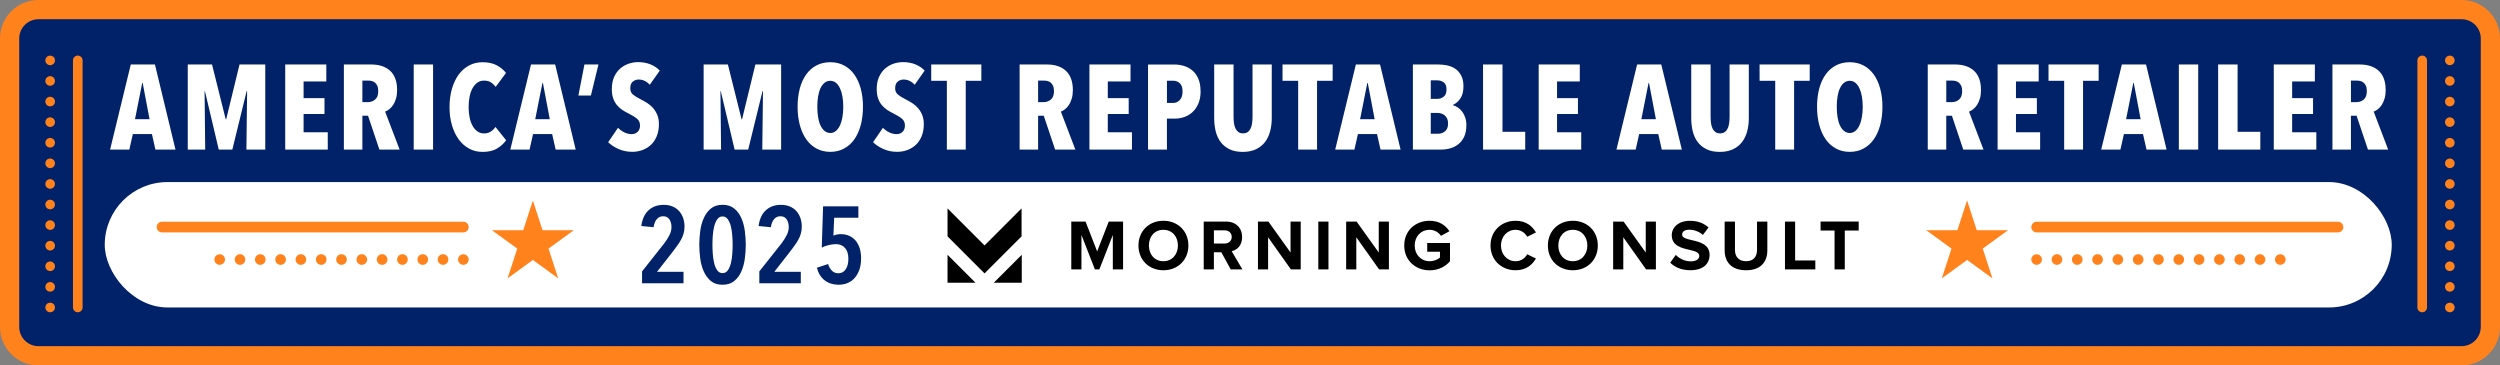
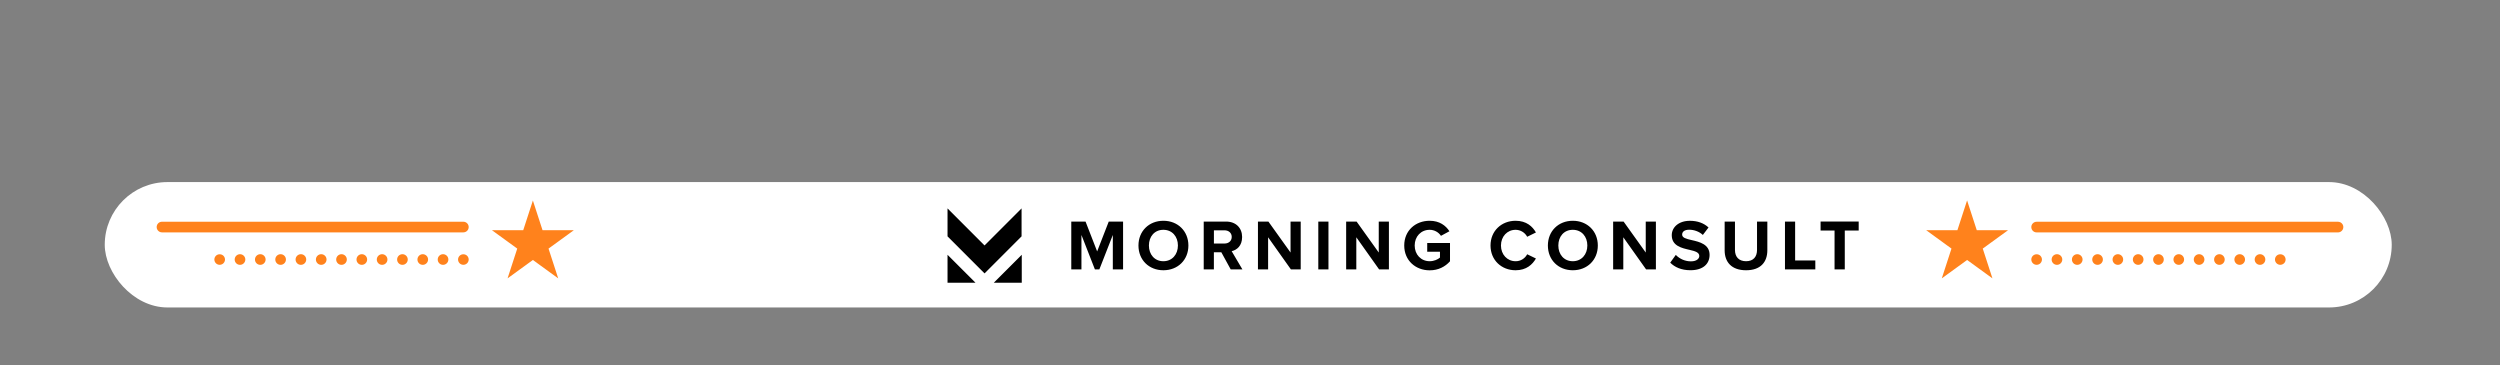
<svg xmlns="http://www.w3.org/2000/svg" id="Layer_2" data-name="Layer 2" viewBox="0 0 780 114">
  <rect x="0" y="0" width="780" height="114" fill="#808080" stroke="none" />
  <defs>
    <style>
      .cls-1 {
        fill: #fff;
      }

      .cls-2 {
        fill: #ff821c;
      }

      .cls-3 {
        fill: #012169;
      }
    </style>
  </defs>
  <g id="Layer_1" data-name="Layer 1">
    <g>
      <g id="BG_BORDER" data-name="BG + BORDER">
-         <rect class="cls-3" x="3" y="3" width="774" height="108" rx="9" ry="9" />
-         <path class="cls-2" d="M768,6c3.31,0,6,2.69,6,6v90c0,3.31-2.69,6-6,6H12c-3.31,0-6-2.69-6-6V12c0-3.31,2.69-6,6-6h756M768,0H12C5.37,0,0,5.37,0,12v90c0,6.63,5.37,12,12,12h756c6.63,0,12-5.37,12-12V12c0-6.63-5.37-12-12-12h0Z" />
-       </g>
+         </g>
      <rect id="BG_CENTER" data-name="BG CENTER" class="cls-1" x="32.68" y="56.81" width="713.54" height="39.12" rx="19.56" ry="19.56" />
-       <path id="LINES_ENDS" data-name="LINES ENDS" class="cls-2" d="M755.73,97.43c-.83,0-1.5-.67-1.5-1.5V18.84c0-.83.67-1.5,1.5-1.5s1.5.67,1.5,1.5v77.09c0,.83-.67,1.5-1.5,1.5ZM765.41,19.9c.28-.28.44-.66.44-1.06s-.16-.78-.44-1.06c-.55-.56-1.56-.56-2.12,0-.28.28-.44.66-.44,1.06s.16.78.44,1.06c.28.28.67.44,1.06.44s.78-.16,1.06-.44ZM764.35,33.19h0c.83,0,1.5-.67,1.5-1.5h0c0-.83-.67-1.5-1.5-1.5h0c-.83,0-1.5.67-1.5,1.5s.67,1.5,1.5,1.5ZM764.35,26.76h0c.83,0,1.5-.67,1.5-1.5h0c0-.83-.67-1.5-1.5-1.5h0c-.83,0-1.5.67-1.5,1.5s.67,1.5,1.5,1.5ZM764.35,91h0c.83,0,1.5-.67,1.5-1.5h0c0-.83-.67-1.5-1.5-1.5h0c-.83,0-1.5.67-1.5,1.5s.67,1.5,1.5,1.5ZM764.35,84.58h0c.83,0,1.5-.67,1.5-1.5h0c0-.83-.67-1.5-1.5-1.5h0c-.83,0-1.5.67-1.5,1.5s.67,1.5,1.5,1.5ZM764.35,78.15h0c.83,0,1.5-.67,1.5-1.5h0c0-.83-.67-1.5-1.5-1.5h0c-.83,0-1.5.67-1.5,1.5s.67,1.5,1.5,1.5ZM764.35,71.73h0c.83,0,1.5-.67,1.5-1.5h0c0-.83-.67-1.5-1.5-1.5h0c-.83,0-1.5.67-1.5,1.5s.67,1.5,1.5,1.5ZM764.35,65.31h0c.83,0,1.5-.67,1.5-1.5h0c0-.83-.67-1.5-1.5-1.5h0c-.83,0-1.5.67-1.5,1.5s.67,1.5,1.5,1.5ZM764.35,58.89h0c.83,0,1.5-.67,1.5-1.5h0c0-.83-.67-1.5-1.5-1.5h0c-.83,0-1.5.67-1.5,1.5s.67,1.5,1.5,1.5ZM764.35,52.46h0c.83,0,1.5-.67,1.5-1.5h0c0-.83-.67-1.5-1.5-1.5h0c-.83,0-1.5.67-1.5,1.5s.67,1.5,1.5,1.5ZM764.35,46.04h0c.83,0,1.5-.67,1.5-1.5h0c0-.83-.67-1.5-1.5-1.5h0c-.83,0-1.5.67-1.5,1.5s.67,1.5,1.5,1.5ZM764.35,39.61h0c.83,0,1.5-.67,1.5-1.5h0c0-.83-.67-1.5-1.5-1.5h0c-.83,0-1.5.67-1.5,1.5s.67,1.5,1.5,1.5ZM765.41,96.99c.28-.28.44-.66.44-1.06s-.16-.78-.44-1.06c-.55-.56-1.56-.56-2.12,0-.28.28-.44.66-.44,1.06s.16.78.44,1.06c.28.28.67.44,1.06.44s.78-.16,1.06-.44ZM25.77,95.93V18.84c0-.83-.67-1.5-1.5-1.5s-1.5.67-1.5,1.5v77.09c0,.83.67,1.5,1.5,1.5s1.5-.67,1.5-1.5ZM16.71,19.9c.28-.28.44-.66.44-1.06s-.16-.78-.44-1.06c-.56-.56-1.56-.56-2.12,0-.28.28-.44.66-.44,1.06s.16.78.44,1.06c.28.28.67.44,1.06.44s.78-.16,1.06-.44ZM15.65,33.19h0c.83,0,1.5-.67,1.5-1.5h0c0-.83-.67-1.5-1.5-1.5h0c-.83,0-1.5.67-1.5,1.5s.67,1.5,1.5,1.5ZM15.65,26.76h0c.83,0,1.5-.67,1.5-1.5h0c0-.83-.67-1.5-1.5-1.5h0c-.83,0-1.5.67-1.5,1.5s.67,1.5,1.5,1.5ZM15.65,91h0c.83,0,1.5-.67,1.5-1.5h0c0-.83-.67-1.5-1.5-1.5h0c-.83,0-1.5.67-1.5,1.5s.67,1.5,1.5,1.5ZM15.65,84.58h0c.83,0,1.5-.67,1.5-1.5h0c0-.83-.67-1.5-1.5-1.5h0c-.83,0-1.5.67-1.5,1.5s.67,1.5,1.5,1.5ZM15.65,78.15h0c.83,0,1.5-.67,1.5-1.5h0c0-.83-.67-1.5-1.5-1.5h0c-.83,0-1.5.67-1.5,1.5s.67,1.5,1.5,1.5ZM15.65,71.73h0c.83,0,1.5-.67,1.5-1.5h0c0-.83-.67-1.5-1.5-1.5h0c-.83,0-1.5.67-1.5,1.5s.67,1.5,1.5,1.5ZM15.65,65.31h0c.83,0,1.5-.67,1.5-1.5h0c0-.83-.67-1.5-1.5-1.5h0c-.83,0-1.5.67-1.5,1.5s.67,1.5,1.5,1.5ZM15.65,58.89h0c.83,0,1.5-.67,1.5-1.5h0c0-.83-.67-1.5-1.5-1.5h0c-.83,0-1.5.67-1.5,1.5s.67,1.5,1.5,1.5ZM15.65,52.46h0c.83,0,1.5-.67,1.5-1.5h0c0-.83-.67-1.5-1.5-1.5h0c-.83,0-1.5.67-1.5,1.5s.67,1.5,1.5,1.5ZM15.65,46.04h0c.83,0,1.5-.67,1.5-1.5h0c0-.83-.67-1.5-1.5-1.5h0c-.83,0-1.5.67-1.5,1.5s.67,1.5,1.5,1.5ZM15.65,39.61h0c.83,0,1.5-.67,1.5-1.5h0c0-.83-.67-1.5-1.5-1.5h0c-.83,0-1.5.67-1.5,1.5s.67,1.5,1.5,1.5ZM16.71,96.99c.28-.28.44-.66.44-1.06s-.16-.78-.44-1.06c-.55-.56-1.56-.56-2.12,0-.28.28-.44.66-.44,1.06s.16.78.44,1.06c.28.28.67.44,1.06.44s.78-.16,1.06-.44Z" />
      <path id="LINES_SIDES" data-name="LINES SIDES" class="cls-2" d="M144.57,72.5H50.54c-.91,0-1.66-.74-1.66-1.66s.74-1.66,1.66-1.66h94.03c.91,0,1.66.74,1.66,1.66s-.74,1.66-1.66,1.66ZM69.71,82.14c.31-.31.49-.74.49-1.17s-.18-.86-.49-1.17c-.62-.62-1.72-.62-2.34,0-.31.31-.49.73-.49,1.17s.18.86.49,1.17c.31.31.73.48,1.17.48s.86-.18,1.17-.48ZM81.21,82.63h0c.91,0,1.66-.74,1.66-1.66h0c0-.92-.74-1.66-1.66-1.66h0c-.91,0-1.66.74-1.66,1.66s.74,1.66,1.66,1.66ZM74.88,82.63h0c.92,0,1.66-.74,1.66-1.66h0c0-.92-.74-1.66-1.66-1.66h0c-.91,0-1.66.74-1.66,1.66s.74,1.66,1.66,1.66ZM138.23,82.63h0c.91,0,1.66-.74,1.66-1.66h0c0-.92-.74-1.66-1.66-1.66h0c-.92,0-1.66.74-1.66,1.66s.74,1.66,1.66,1.66ZM131.9,82.63h0c.91,0,1.66-.74,1.66-1.66h0c0-.92-.74-1.66-1.66-1.66h0c-.91,0-1.66.74-1.66,1.66s.74,1.66,1.66,1.66ZM125.56,82.63h0c.91,0,1.66-.74,1.66-1.66h0c0-.92-.74-1.66-1.66-1.66h0c-.92,0-1.66.74-1.66,1.66s.74,1.66,1.66,1.66ZM119.22,82.63h0c.91,0,1.66-.74,1.66-1.66h0c0-.92-.74-1.66-1.66-1.66h0c-.91,0-1.66.74-1.66,1.66s.74,1.66,1.66,1.66ZM112.89,82.63h0c.91,0,1.66-.74,1.66-1.66h0c0-.92-.74-1.66-1.66-1.66h0c-.92,0-1.66.74-1.66,1.66s.74,1.66,1.66,1.66ZM106.55,82.63h0c.91,0,1.66-.74,1.66-1.66h0c0-.92-.74-1.66-1.66-1.66h0c-.91,0-1.66.74-1.66,1.66s.74,1.66,1.66,1.66ZM100.22,82.63h0c.91,0,1.66-.74,1.66-1.66h0c0-.92-.74-1.66-1.66-1.66h0c-.91,0-1.66.74-1.66,1.66s.74,1.66,1.66,1.66ZM93.88,82.63h0c.92,0,1.66-.74,1.66-1.66h0c0-.92-.74-1.66-1.66-1.66h0c-.91,0-1.66.74-1.66,1.66s.74,1.66,1.66,1.66ZM87.55,82.63h0c.92,0,1.66-.74,1.66-1.66h0c0-.92-.74-1.66-1.66-1.66h0c-.92,0-1.66.74-1.66,1.66s.74,1.66,1.66,1.66ZM145.74,82.14c.31-.31.49-.74.49-1.17s-.18-.86-.49-1.17c-.62-.62-1.72-.62-2.34,0-.31.31-.49.73-.49,1.17s.18.86.49,1.17c.31.31.73.48,1.17.48s.86-.18,1.17-.48ZM731.12,70.85c0-.91-.74-1.66-1.66-1.66h-94.03c-.91,0-1.66.74-1.66,1.66s.74,1.66,1.66,1.66h94.03c.91,0,1.66-.74,1.66-1.66ZM636.6,82.14c.31-.31.49-.74.49-1.17s-.18-.86-.49-1.17c-.62-.62-1.72-.62-2.34,0-.31.31-.49.73-.49,1.17s.18.86.49,1.17c.31.31.73.48,1.17.48s.86-.18,1.17-.48ZM648.1,82.63h0c.91,0,1.66-.74,1.66-1.66h0c0-.92-.74-1.66-1.66-1.66h0c-.92,0-1.66.74-1.66,1.66s.74,1.66,1.66,1.66ZM641.77,82.63h0c.91,0,1.66-.74,1.66-1.66h0c0-.92-.74-1.66-1.66-1.66h0c-.91,0-1.66.74-1.66,1.66s.74,1.66,1.66,1.66ZM705.12,82.63h0c.91,0,1.66-.74,1.66-1.66h0c0-.92-.74-1.66-1.66-1.66h0c-.91,0-1.66.74-1.66,1.66s.74,1.66,1.66,1.66ZM698.79,82.63h0c.91,0,1.66-.74,1.66-1.66h0c0-.92-.74-1.66-1.66-1.66h0c-.92,0-1.66.74-1.66,1.66s.74,1.66,1.66,1.66ZM692.45,82.63h0c.92,0,1.66-.74,1.66-1.66h0c0-.92-.74-1.66-1.66-1.66h0c-.91,0-1.65.74-1.65,1.66s.74,1.66,1.65,1.66ZM686.12,82.63h0c.91,0,1.66-.74,1.66-1.66h0c0-.92-.74-1.66-1.66-1.66h0c-.91,0-1.66.74-1.66,1.66s.74,1.66,1.66,1.66ZM679.78,82.63h0c.91,0,1.66-.74,1.66-1.66h0c0-.92-.74-1.66-1.66-1.66h0c-.91,0-1.66.74-1.66,1.66s.74,1.66,1.66,1.66ZM673.44,82.63h0c.92,0,1.66-.74,1.66-1.66h0c0-.92-.74-1.66-1.66-1.66h0c-.91,0-1.66.74-1.66,1.66s.74,1.66,1.66,1.66ZM667.11,82.63h0c.91,0,1.66-.74,1.66-1.66h0c0-.92-.74-1.66-1.66-1.66h0c-.92,0-1.66.74-1.66,1.66s.74,1.66,1.66,1.66ZM660.78,82.63h0c.91,0,1.65-.74,1.65-1.66h0c0-.92-.74-1.66-1.65-1.66h0c-.91,0-1.66.74-1.66,1.66s.74,1.66,1.66,1.66ZM654.44,82.63h0c.91,0,1.66-.74,1.66-1.66h0c0-.92-.74-1.66-1.66-1.66h0c-.91,0-1.66.74-1.66,1.66s.74,1.66,1.66,1.66ZM712.63,82.14c.31-.31.48-.74.48-1.17s-.18-.86-.48-1.17c-.63-.62-1.73-.62-2.35,0-.31.31-.49.73-.49,1.17s.18.86.49,1.17c.31.31.74.48,1.17.48s.86-.18,1.17-.48Z" />
      <path id="STARS" class="cls-2" d="M166.25,62.53l3.02,9.29h9.77l-7.9,5.74,3.02,9.29-7.9-5.74-7.9,5.74,3.02-9.29-7.9-5.74h9.77l3.02-9.29ZM610.73,71.82h-9.77l7.9,5.74-3.02,9.29,7.9-5.74,7.9,5.74-3.02-9.29,7.9-5.74h-9.77l-3.02-9.29-3.02,9.29Z" />
      <path id="MC_Logo" data-name="MC Logo" d="M572.38,84.05v-12.13h-4.36v-2.8h11.89v2.8h-4.34v12.13h-3.2ZM556.91,84.05v-14.92h3.17v12.13h6.3v2.8h-9.48ZM538.09,78.1v-8.97h3.22v8.86c0,2.08,1.14,3.51,3.46,3.51s3.42-1.43,3.42-3.51v-8.86h3.22v8.95c0,3.71-2.12,6.24-6.64,6.24s-6.68-2.55-6.68-6.22M521.11,81.95l1.74-2.42c1.24,1.29,2.95,2.02,4.74,2.01,1.74,0,2.59-.83,2.59-1.68,0-1.12-1.3-1.5-3.02-1.9-2.44-.56-5.57-1.23-5.57-4.57,0-2.48,2.15-4.5,5.66-4.5,2.37,0,4.34.72,5.81,2.08l-1.77,2.33c-1.21-1.12-2.82-1.63-4.27-1.63s-2.19.63-2.19,1.52c0,1.01,1.25,1.32,2.97,1.72,2.46.56,5.59,1.3,5.59,4.61,0,2.73-1.94,4.79-5.97,4.79-2.86,0-4.92-.96-6.32-2.37M513.58,84.05l-7.11-10.02v10.02h-3.17v-14.92h3.26l6.91,9.66v-9.66h3.17v14.92h-3.06ZM495.25,76.6c0-2.8-1.79-4.9-4.54-4.9s-4.51,2.1-4.51,4.9,1.77,4.9,4.51,4.9,4.54-2.12,4.54-4.9M482.94,76.6c0-4.5,3.29-7.72,7.78-7.72s7.8,3.22,7.8,7.72-3.29,7.72-7.8,7.72-7.78-3.22-7.78-7.72M472.86,84.32c-4.36,0-7.82-3.13-7.82-7.72s3.46-7.72,7.82-7.72c3.4,0,5.3,1.79,6.35,3.65l-2.73,1.34c-.71-1.34-2.11-2.17-3.62-2.17-2.59,0-4.56,2.08-4.56,4.9s1.97,4.9,4.56,4.9c1.52.02,2.92-.82,3.62-2.17l2.73,1.32c-1.07,1.86-2.95,3.67-6.35,3.67M438.12,76.6c0-4.72,3.58-7.72,7.93-7.72,3.08,0,5.03,1.5,6.17,3.27l-2.64,1.43c-.79-1.18-2.11-1.88-3.53-1.88-2.7,0-4.67,2.08-4.67,4.9s1.97,4.9,4.67,4.9c1.36,0,2.57-.56,3.22-1.14v-1.81h-3.98v-2.73h7.11v5.7c-1.52,1.7-3.64,2.82-6.35,2.82-4.36,0-7.93-3.04-7.93-7.74M430.28,84.05l-7.11-10.02v10.02h-3.17v-14.92h3.26l6.91,9.66v-9.66h3.17v14.92h-3.06ZM411.31,84.05v-14.92h3.17v14.92h-3.17ZM402.76,84.05l-7.11-10.02v10.02h-3.17v-14.92h3.26l6.91,9.66v-9.66h3.17v14.92h-3.06ZM384.3,73.92c0-1.25-.96-2.06-2.23-2.06h-3.33v4.12h3.33c1.28,0,2.23-.81,2.23-2.06M383.98,84.05l-2.93-5.35h-2.32v5.35h-3.17v-14.92h6.97c3.11,0,5.01,2.03,5.01,4.81s-1.65,4.05-3.26,4.43l3.35,5.68h-3.64ZM367.51,76.6c0-2.8-1.79-4.9-4.54-4.9s-4.51,2.1-4.51,4.9,1.77,4.9,4.51,4.9,4.54-2.12,4.54-4.9M355.2,76.6c0-4.5,3.29-7.72,7.78-7.72s7.8,3.22,7.8,7.72-3.29,7.72-7.8,7.72-7.78-3.22-7.78-7.72M347.2,84.05v-10.74l-4.2,10.74h-1.39l-4.2-10.74v10.74h-3.17v-14.92h4.45l3.62,9.31,3.62-9.31h4.47v14.92h-3.2ZM295.63,88.21h8.72l-8.72-8.72v8.72ZM318.79,88.21v-8.72l-8.72,8.72h8.72ZM295.63,65.02v8.72l11.55,11.56,11.55-11.56v-8.72l-11.55,11.56-11.55-11.56Z" />
-       <path id="_2025" data-name="2025" class="cls-3" d="M213.57,70.71c0,.77-.1,1.49-.29,2.15-.19.67-.46,1.31-.8,1.93-.34.62-.73,1.23-1.17,1.83-.44.6-.9,1.21-1.37,1.85l-4.95,6.34h8.27v3.56h-12.94v-3.69l6.94-8.77c.68-.9,1.22-1.77,1.63-2.59.41-.82.61-1.64.61-2.46,0-.95-.21-1.75-.64-2.41-.43-.65-1.08-.98-1.96-.98-.79,0-1.45.29-1.96.88-.52.59-.86,1.44-1.02,2.54l-3.83-.37c.29-2.19,1.06-3.84,2.3-4.95,1.24-1.11,2.8-1.66,4.68-1.66,1.04,0,1.96.17,2.76.51.8.34,1.48.81,2.03,1.42.55.61.98,1.33,1.27,2.17.29.84.44,1.74.44,2.71ZM232.68,76.37c0,1.38-.1,2.8-.29,4.27-.19,1.47-.55,2.81-1.08,4.03-.53,1.22-1.27,2.22-2.22,3-.95.78-2.17,1.17-3.66,1.17s-2.7-.39-3.64-1.17c-.94-.78-1.68-1.78-2.22-3-.54-1.22-.91-2.56-1.1-4.03-.19-1.47-.29-2.89-.29-4.27s.1-2.8.29-4.27c.19-1.47.56-2.81,1.1-4.03s1.28-2.22,2.22-3c.94-.78,2.15-1.17,3.64-1.17s2.71.39,3.66,1.17c.95.78,1.69,1.78,2.22,3s.89,2.56,1.08,4.03c.19,1.47.29,2.89.29,4.27ZM228.58,76.37c0-.81-.03-1.73-.1-2.76-.07-1.03-.21-1.99-.42-2.88s-.53-1.65-.95-2.27c-.42-.62-.98-.93-1.68-.93s-1.26.31-1.68.93c-.42.62-.73,1.38-.95,2.27-.21.89-.35,1.85-.42,2.88-.07,1.03-.1,1.95-.1,2.76s.03,1.73.1,2.76c.07,1.03.21,1.99.42,2.9.21.9.53,1.66.95,2.27.42.61.98.91,1.68.91s1.26-.3,1.68-.91c.42-.61.73-1.37.95-2.27.21-.9.36-1.87.42-2.9.07-1.03.1-1.95.1-2.76ZM250.16,70.71c0,.77-.1,1.49-.29,2.15s-.46,1.31-.8,1.93c-.34.62-.73,1.23-1.17,1.83-.44.6-.9,1.21-1.37,1.85l-4.95,6.34h8.27v3.56h-12.94v-3.69l6.94-8.77c.68-.9,1.22-1.77,1.63-2.59.41-.82.61-1.64.61-2.46,0-.95-.21-1.75-.64-2.41-.43-.65-1.08-.98-1.96-.98-.79,0-1.45.29-1.96.88-.52.59-.86,1.44-1.02,2.54l-3.83-.37c.29-2.19,1.06-3.84,2.3-4.95,1.24-1.11,2.8-1.66,4.68-1.66,1.04,0,1.96.17,2.76.51.8.34,1.48.81,2.03,1.42.55.61.98,1.33,1.27,2.17.29.84.44,1.74.44,2.71ZM268.66,80.6c0,1.36-.18,2.54-.54,3.56-.36,1.02-.85,1.87-1.47,2.57-.62.7-1.36,1.23-2.22,1.58-.86.35-1.78.53-2.78.53-1.69,0-3.13-.45-4.32-1.35-1.19-.9-2.01-2.22-2.46-3.96l3.49-1.15c.27.86.67,1.55,1.2,2.08s1.19.8,1.98.8c.99,0,1.77-.41,2.32-1.24.55-.82.83-1.91.83-3.27,0-1.47-.35-2.6-1.05-3.39-.7-.79-1.64-1.19-2.81-1.19-.68,0-1.44.1-2.29.3-.85.2-1.56.46-2.15.78l.41-12.87h11.01v3.56h-7.55l-.24,5.59c.32-.16.68-.28,1.1-.36.42-.08.78-.12,1.1-.12,1.04,0,1.96.18,2.76.54.8.36,1.47.88,2.02,1.54.54.67.95,1.46,1.24,2.39.28.93.42,1.95.42,3.08Z" />
-       <path id="AMERICA_S_MOST_REPUTABLE_AUTO_RETAILER" data-name="AMERICA&amp;apos;S MOST REPUTABLE AUTO RETAILER" class="cls-1" d="M48.49,46.67l-1.09-4.84h-5.96l-1.09,4.84h-6l6.45-26.55h7.54l6.41,26.55h-6.26ZM44.52,25.9h-.15l-2.25,11.29h4.54l-2.14-11.29ZM76.88,46.67l.22-18.22h-.15l-4.46,18.22h-4.24l-4.31-18.22h-.11l.19,18.22h-5.44v-26.55h7.57l4.27,17.1h.15l4.16-17.1h8.03v26.55h-5.89ZM88.99,46.67v-26.55h12.82v5.29h-7.09v5.21h6.52v4.95h-6.52v5.7h7.54v5.4h-13.27ZM118.37,46.67l-3.55-10.57h-1.76v10.57h-5.77v-26.55h8.49c2.57,0,4.56.67,5.99,2.01,1.42,1.34,2.13,3.33,2.13,5.98,0,.97-.11,1.85-.34,2.62-.22.77-.52,1.44-.88,1.99-.36.55-.77,1-1.21,1.35-.45.35-.88.6-1.31.75l4.52,11.85h-6.32ZM118.01,28.45c0-.68-.09-1.22-.28-1.65-.19-.42-.43-.76-.73-1.01s-.63-.42-.99-.51c-.36-.09-.72-.13-1.07-.13h-1.88v6.71h1.76c.85,0,1.59-.27,2.23-.81.64-.54.96-1.41.96-2.61ZM129.08,46.67v-26.55h6.04v26.55h-6.04ZM155.06,46.36c-1.17.69-2.67,1.03-4.5,1.03-1.55,0-2.96-.34-4.22-1.03-1.26-.69-2.34-1.65-3.24-2.89-.9-1.24-1.6-2.71-2.1-4.42-.5-1.71-.75-3.59-.75-5.64s.25-3.97.75-5.7c.5-1.72,1.2-3.2,2.1-4.43.9-1.22,1.98-2.17,3.24-2.85,1.26-.68,2.67-1.01,4.22-1.01,1.78,0,3.26.32,4.44.96,1.19.64,2.14,1.43,2.87,2.38l-3.22,4.35c-.45-.6-.96-1.08-1.52-1.43-.56-.35-1.27-.53-2.12-.53-.8,0-1.49.21-2.08.64-.59.42-1.09,1.01-1.5,1.74-.41.74-.72,1.61-.92,2.62-.2,1.01-.3,2.09-.3,3.24s.1,2.23.3,3.22c.2,1,.51,1.88.92,2.62.41.75.92,1.34,1.52,1.76.6.43,1.3.64,2.1.64s1.5-.2,2.1-.6c.6-.4,1.07-.87,1.43-1.43l3.34,4.16c-.73,1.03-1.68,1.88-2.85,2.57ZM173.36,46.67l-1.09-4.84h-5.96l-1.09,4.84h-6l6.45-26.55h7.54l6.41,26.55h-6.26ZM169.39,25.9h-.15l-2.25,11.29h4.54l-2.14-11.29ZM182.33,20.12h4.39l-2.36,9.68h-3.9l1.88-9.68ZM202.73,26.46c-.45-.53-.98-.93-1.58-1.22-.6-.29-1.22-.43-1.88-.43s-1.28.21-1.82.64c-.54.43-.81,1.13-.81,2.1,0,.83.28,1.47.83,1.93.55.46,1.36.97,2.44,1.52.6.3,1.24.66,1.91,1.07.67.41,1.28.92,1.83,1.52s1.01,1.32,1.38,2.16c.36.84.55,1.83.55,2.99,0,1.43-.23,2.69-.68,3.77-.45,1.09-1.06,1.99-1.83,2.7-.77.71-1.65,1.25-2.66,1.62-1,.36-2.04.54-3.12.54-1.6,0-3.06-.3-4.37-.9s-2.37-1.3-3.17-2.1l3.07-4.5c.58.6,1.24,1.08,1.99,1.44.75.36,1.51.54,2.29.54.72,0,1.34-.24,1.84-.71.5-.47.75-1.14.75-1.99s-.3-1.57-.9-2.08c-.6-.51-1.48-1.06-2.62-1.63-.73-.35-1.41-.74-2.04-1.16-.64-.42-1.2-.94-1.69-1.54-.49-.6-.87-1.3-1.14-2.1-.28-.8-.41-1.75-.41-2.85,0-1.47.24-2.74.73-3.81.49-1.06,1.12-1.93,1.91-2.61.79-.67,1.66-1.17,2.62-1.5.96-.32,1.93-.49,2.91-.49,1.45,0,2.75.24,3.9.71,1.15.47,2.11,1.12,2.89,1.94l-3.11,4.41ZM237.83,46.67l.22-18.22h-.15l-4.46,18.22h-4.24l-4.31-18.22h-.11l.19,18.22h-5.44v-26.55h7.57l4.27,17.1h.15l4.16-17.1h8.03v26.55h-5.89ZM269.25,33.32c0,2.1-.24,4.02-.71,5.76-.47,1.74-1.15,3.22-2.02,4.44-.88,1.23-1.94,2.18-3.21,2.85-1.26.68-2.68,1.01-4.26,1.01s-2.99-.34-4.26-1.01c-1.26-.67-2.33-1.62-3.21-2.85-.87-1.22-1.55-2.71-2.02-4.44-.48-1.74-.71-3.66-.71-5.76s.23-4.01.69-5.72c.46-1.71,1.13-3.18,2.01-4.39.87-1.21,1.94-2.15,3.21-2.81,1.26-.66,2.69-.99,4.29-.99s2.99.33,4.26.99c1.26.66,2.33,1.6,3.21,2.81.87,1.21,1.55,2.68,2.02,4.39.47,1.71.71,3.62.71,5.72ZM263.1,33.32c0-1.15-.09-2.22-.26-3.21-.17-.99-.43-1.84-.77-2.57-.34-.73-.76-1.29-1.26-1.71-.5-.41-1.09-.62-1.76-.62s-1.27.21-1.78.62c-.51.41-.94.98-1.28,1.71-.34.73-.59,1.58-.75,2.57-.16.99-.24,2.06-.24,3.21s.08,2.23.24,3.22c.16,1,.41,1.86.75,2.59.34.73.76,1.3,1.28,1.72.51.43,1.11.64,1.78.64s1.26-.21,1.76-.64c.5-.42.92-1,1.26-1.72.34-.73.59-1.59.77-2.59.17-1,.26-2.07.26-3.22ZM285.38,26.46c-.45-.53-.98-.93-1.58-1.22-.6-.29-1.22-.43-1.88-.43s-1.28.21-1.82.64c-.54.43-.81,1.13-.81,2.1,0,.83.28,1.47.83,1.93.55.46,1.36.97,2.44,1.52.6.3,1.24.66,1.91,1.07.67.41,1.28.92,1.83,1.52s1.01,1.32,1.38,2.16c.36.84.55,1.83.55,2.99,0,1.43-.23,2.69-.68,3.77-.45,1.09-1.06,1.99-1.83,2.7-.77.71-1.65,1.25-2.66,1.62-1,.36-2.04.54-3.12.54-1.6,0-3.06-.3-4.37-.9s-2.37-1.3-3.17-2.1l3.07-4.5c.58.6,1.24,1.08,1.99,1.44.75.36,1.51.54,2.29.54.72,0,1.34-.24,1.84-.71.5-.47.75-1.14.75-1.99s-.3-1.57-.9-2.08c-.6-.51-1.48-1.06-2.62-1.63-.73-.35-1.41-.74-2.04-1.16-.64-.42-1.2-.94-1.69-1.54-.49-.6-.87-1.3-1.14-2.1-.28-.8-.41-1.75-.41-2.85,0-1.47.24-2.74.73-3.81.49-1.06,1.12-1.93,1.91-2.61.79-.67,1.66-1.17,2.62-1.5.96-.32,1.93-.49,2.91-.49,1.45,0,2.75.24,3.9.71,1.15.47,2.11,1.12,2.89,1.94l-3.11,4.41ZM301.31,25.22v21.45h-5.89v-21.45h-4.88v-5.1h15.64v5.1h-4.88ZM329.2,46.67l-3.55-10.57h-1.76v10.57h-5.77v-26.55h8.49c2.57,0,4.56.67,5.99,2.01,1.42,1.34,2.13,3.33,2.13,5.98,0,.97-.11,1.85-.34,2.62-.22.77-.52,1.44-.88,1.99-.36.55-.77,1-1.21,1.35-.45.35-.88.6-1.31.75l4.52,11.85h-6.32ZM328.84,28.45c0-.68-.09-1.22-.28-1.65-.19-.42-.43-.76-.73-1.01s-.63-.42-.99-.51c-.36-.09-.72-.13-1.07-.13h-1.88v6.71h1.76c.85,0,1.59-.27,2.23-.81.64-.54.96-1.41.96-2.61ZM339.9,46.67v-26.55h12.82v5.29h-7.09v5.21h6.52v4.95h-6.52v5.7h7.54v5.4h-13.27ZM374.59,28.45c0,1.48-.23,2.75-.68,3.82-.45,1.08-1.05,1.96-1.8,2.66-.75.7-1.6,1.22-2.55,1.56-.95.34-1.91.51-2.89.51h-2.59v9.68h-5.89v-26.55h8.25c.95,0,1.91.14,2.87.41.96.28,1.84.73,2.62,1.37.79.64,1.43,1.49,1.91,2.57.49,1.08.73,2.4.73,3.97ZM368.96,28.56c0-1.2-.29-2.06-.86-2.59-.58-.53-1.27-.79-2.1-.79h-1.91v6.94h1.91c.82,0,1.52-.31,2.1-.92.58-.61.86-1.49.86-2.64ZM396.28,40.97c-.34,1.27-.87,2.39-1.59,3.34-.73.95-1.66,1.7-2.81,2.25-1.15.55-2.54.83-4.16.83s-3-.28-4.12-.83c-1.12-.55-2.04-1.3-2.76-2.25-.71-.95-1.22-2.06-1.54-3.34-.31-1.28-.47-2.65-.47-4.12v-16.73h6.04v16.2c0,.75.04,1.45.13,2.1.09.65.24,1.21.47,1.67.22.46.52.83.9,1.11.38.28.86.41,1.46.41s1.09-.14,1.46-.41c.38-.27.68-.64.9-1.11.23-.46.38-1.02.47-1.67.09-.65.13-1.35.13-2.1v-16.2h6v16.73c0,1.48-.17,2.85-.51,4.12ZM410.92,25.22v21.45h-5.89v-21.45h-4.88v-5.1h15.64v5.1h-4.88ZM430.72,46.67l-1.09-4.84h-5.96l-1.09,4.84h-6l6.45-26.55h7.54l6.41,26.55h-6.26ZM426.75,25.9h-.15l-2.25,11.29h4.54l-2.14-11.29ZM457.5,39.1c0,1.42-.23,2.62-.69,3.58-.46.96-1.07,1.74-1.82,2.33-.75.59-1.59,1.01-2.53,1.27-.94.26-1.88.39-2.83.39h-8.81v-26.55h7.95c.82,0,1.7.09,2.62.26.92.18,1.77.51,2.53.99.76.49,1.4,1.18,1.91,2.08.51.9.77,2.06.77,3.49,0,1.57-.32,2.83-.96,3.77-.64.94-1.42,1.62-2.34,2.04v.07c.5.13,1,.35,1.5.68.5.33.95.74,1.35,1.26.4.51.73,1.13.98,1.86.25.73.38,1.55.38,2.48ZM451.31,27.9c0-1.03-.29-1.76-.86-2.19-.58-.43-1.25-.64-2.02-.64h-2.03v5.78h2.06c.73,0,1.38-.23,1.97-.68.59-.45.88-1.21.88-2.26ZM451.8,38.56c0-.6-.09-1.11-.28-1.53-.19-.41-.44-.75-.75-1.02-.31-.26-.66-.46-1.05-.58-.39-.13-.77-.19-1.14-.19h-2.18v6.49h2.25c.87,0,1.62-.26,2.23-.79.61-.53.92-1.32.92-2.38ZM462.71,46.67v-26.55h6.07v21h7.09v5.55h-13.16ZM480.07,46.67v-26.55h12.82v5.29h-7.09v5.21h6.52v4.95h-6.52v5.7h7.54v5.4h-13.27ZM518.47,46.67l-1.09-4.84h-5.96l-1.09,4.84h-6l6.45-26.55h7.54l6.41,26.55h-6.26ZM514.5,25.9h-.15l-2.25,11.29h4.54l-2.14-11.29ZM545.12,40.97c-.34,1.27-.87,2.39-1.59,3.34-.73.95-1.66,1.7-2.81,2.25-1.15.55-2.54.83-4.16.83s-3-.28-4.12-.83c-1.12-.55-2.04-1.3-2.76-2.25-.71-.95-1.22-2.06-1.54-3.34-.31-1.28-.47-2.65-.47-4.12v-16.73h6.04v16.2c0,.75.04,1.45.13,2.1.09.65.24,1.21.47,1.67.22.46.52.83.9,1.11.38.28.86.41,1.46.41s1.09-.14,1.46-.41c.38-.27.68-.64.9-1.11.23-.46.38-1.02.47-1.67.09-.65.13-1.35.13-2.1v-16.2h6v16.73c0,1.48-.17,2.85-.51,4.12ZM559.76,25.22v21.45h-5.89v-21.45h-4.88v-5.1h15.64v5.1h-4.88ZM587.32,33.32c0,2.1-.24,4.02-.71,5.76-.47,1.74-1.15,3.22-2.02,4.44-.88,1.23-1.94,2.18-3.21,2.85-1.26.68-2.68,1.01-4.26,1.01s-2.99-.34-4.26-1.01c-1.26-.67-2.33-1.62-3.21-2.85-.87-1.22-1.55-2.71-2.02-4.44-.48-1.74-.71-3.66-.71-5.76s.23-4.01.69-5.72c.46-1.71,1.13-3.18,2.01-4.39.87-1.21,1.94-2.15,3.21-2.81,1.26-.66,2.69-.99,4.29-.99s2.99.33,4.26.99c1.26.66,2.33,1.6,3.21,2.81.87,1.21,1.55,2.68,2.02,4.39.47,1.71.71,3.62.71,5.72ZM581.17,33.32c0-1.15-.09-2.22-.26-3.21-.17-.99-.43-1.84-.77-2.57-.34-.73-.76-1.29-1.26-1.71-.5-.41-1.09-.62-1.76-.62s-1.27.21-1.78.62c-.51.41-.94.98-1.28,1.71-.34.73-.59,1.58-.75,2.57-.16.99-.24,2.06-.24,3.21s.08,2.23.24,3.22c.16,1,.41,1.86.75,2.59.34.73.76,1.3,1.28,1.72.51.43,1.11.64,1.78.64s1.26-.21,1.76-.64c.5-.42.92-1,1.26-1.72.34-.73.59-1.59.77-2.59.17-1,.26-2.07.26-3.22ZM612.54,46.67l-3.55-10.57h-1.76v10.57h-5.77v-26.55h8.49c2.57,0,4.56.67,5.99,2.01,1.42,1.34,2.13,3.33,2.13,5.98,0,.97-.11,1.85-.34,2.62-.22.77-.52,1.44-.88,1.99-.36.55-.77,1-1.21,1.35-.45.35-.88.6-1.31.75l4.52,11.85h-6.32ZM612.19,28.45c0-.68-.09-1.22-.28-1.65-.19-.42-.43-.76-.73-1.01s-.63-.42-.99-.51c-.36-.09-.72-.13-1.07-.13h-1.88v6.71h1.76c.85,0,1.59-.27,2.23-.81.64-.54.96-1.41.96-2.61ZM623.25,46.67v-26.55h12.82v5.29h-7.09v5.21h6.52v4.95h-6.52v5.7h7.54v5.4h-13.27ZM649.91,25.22v21.45h-5.89v-21.45h-4.88v-5.1h15.64v5.1h-4.88ZM669.71,46.67l-1.09-4.84h-5.96l-1.09,4.84h-6l6.45-26.55h7.54l6.41,26.55h-6.26ZM665.74,25.9h-.15l-2.25,11.29h4.54l-2.14-11.29ZM679.8,46.67v-26.55h6.04v26.55h-6.04ZM692.06,46.67v-26.55h6.07v21h7.09v5.55h-13.16ZM709.42,46.67v-26.55h12.82v5.29h-7.09v5.21h6.52v4.95h-6.52v5.7h7.54v5.4h-13.27ZM738.8,46.67l-3.55-10.57h-1.76v10.57h-5.77v-26.55h8.49c2.57,0,4.56.67,5.99,2.01,1.42,1.34,2.13,3.33,2.13,5.98,0,.97-.11,1.85-.34,2.62-.22.77-.52,1.44-.88,1.99-.36.55-.77,1-1.21,1.35-.45.35-.88.6-1.31.75l4.52,11.85h-6.32ZM738.45,28.45c0-.68-.09-1.22-.28-1.65-.19-.42-.43-.76-.73-1.01s-.63-.42-.99-.51c-.36-.09-.72-.13-1.07-.13h-1.88v6.71h1.76c.85,0,1.59-.27,2.23-.81.64-.54.96-1.41.96-2.61Z" />
    </g>
  </g>
</svg>